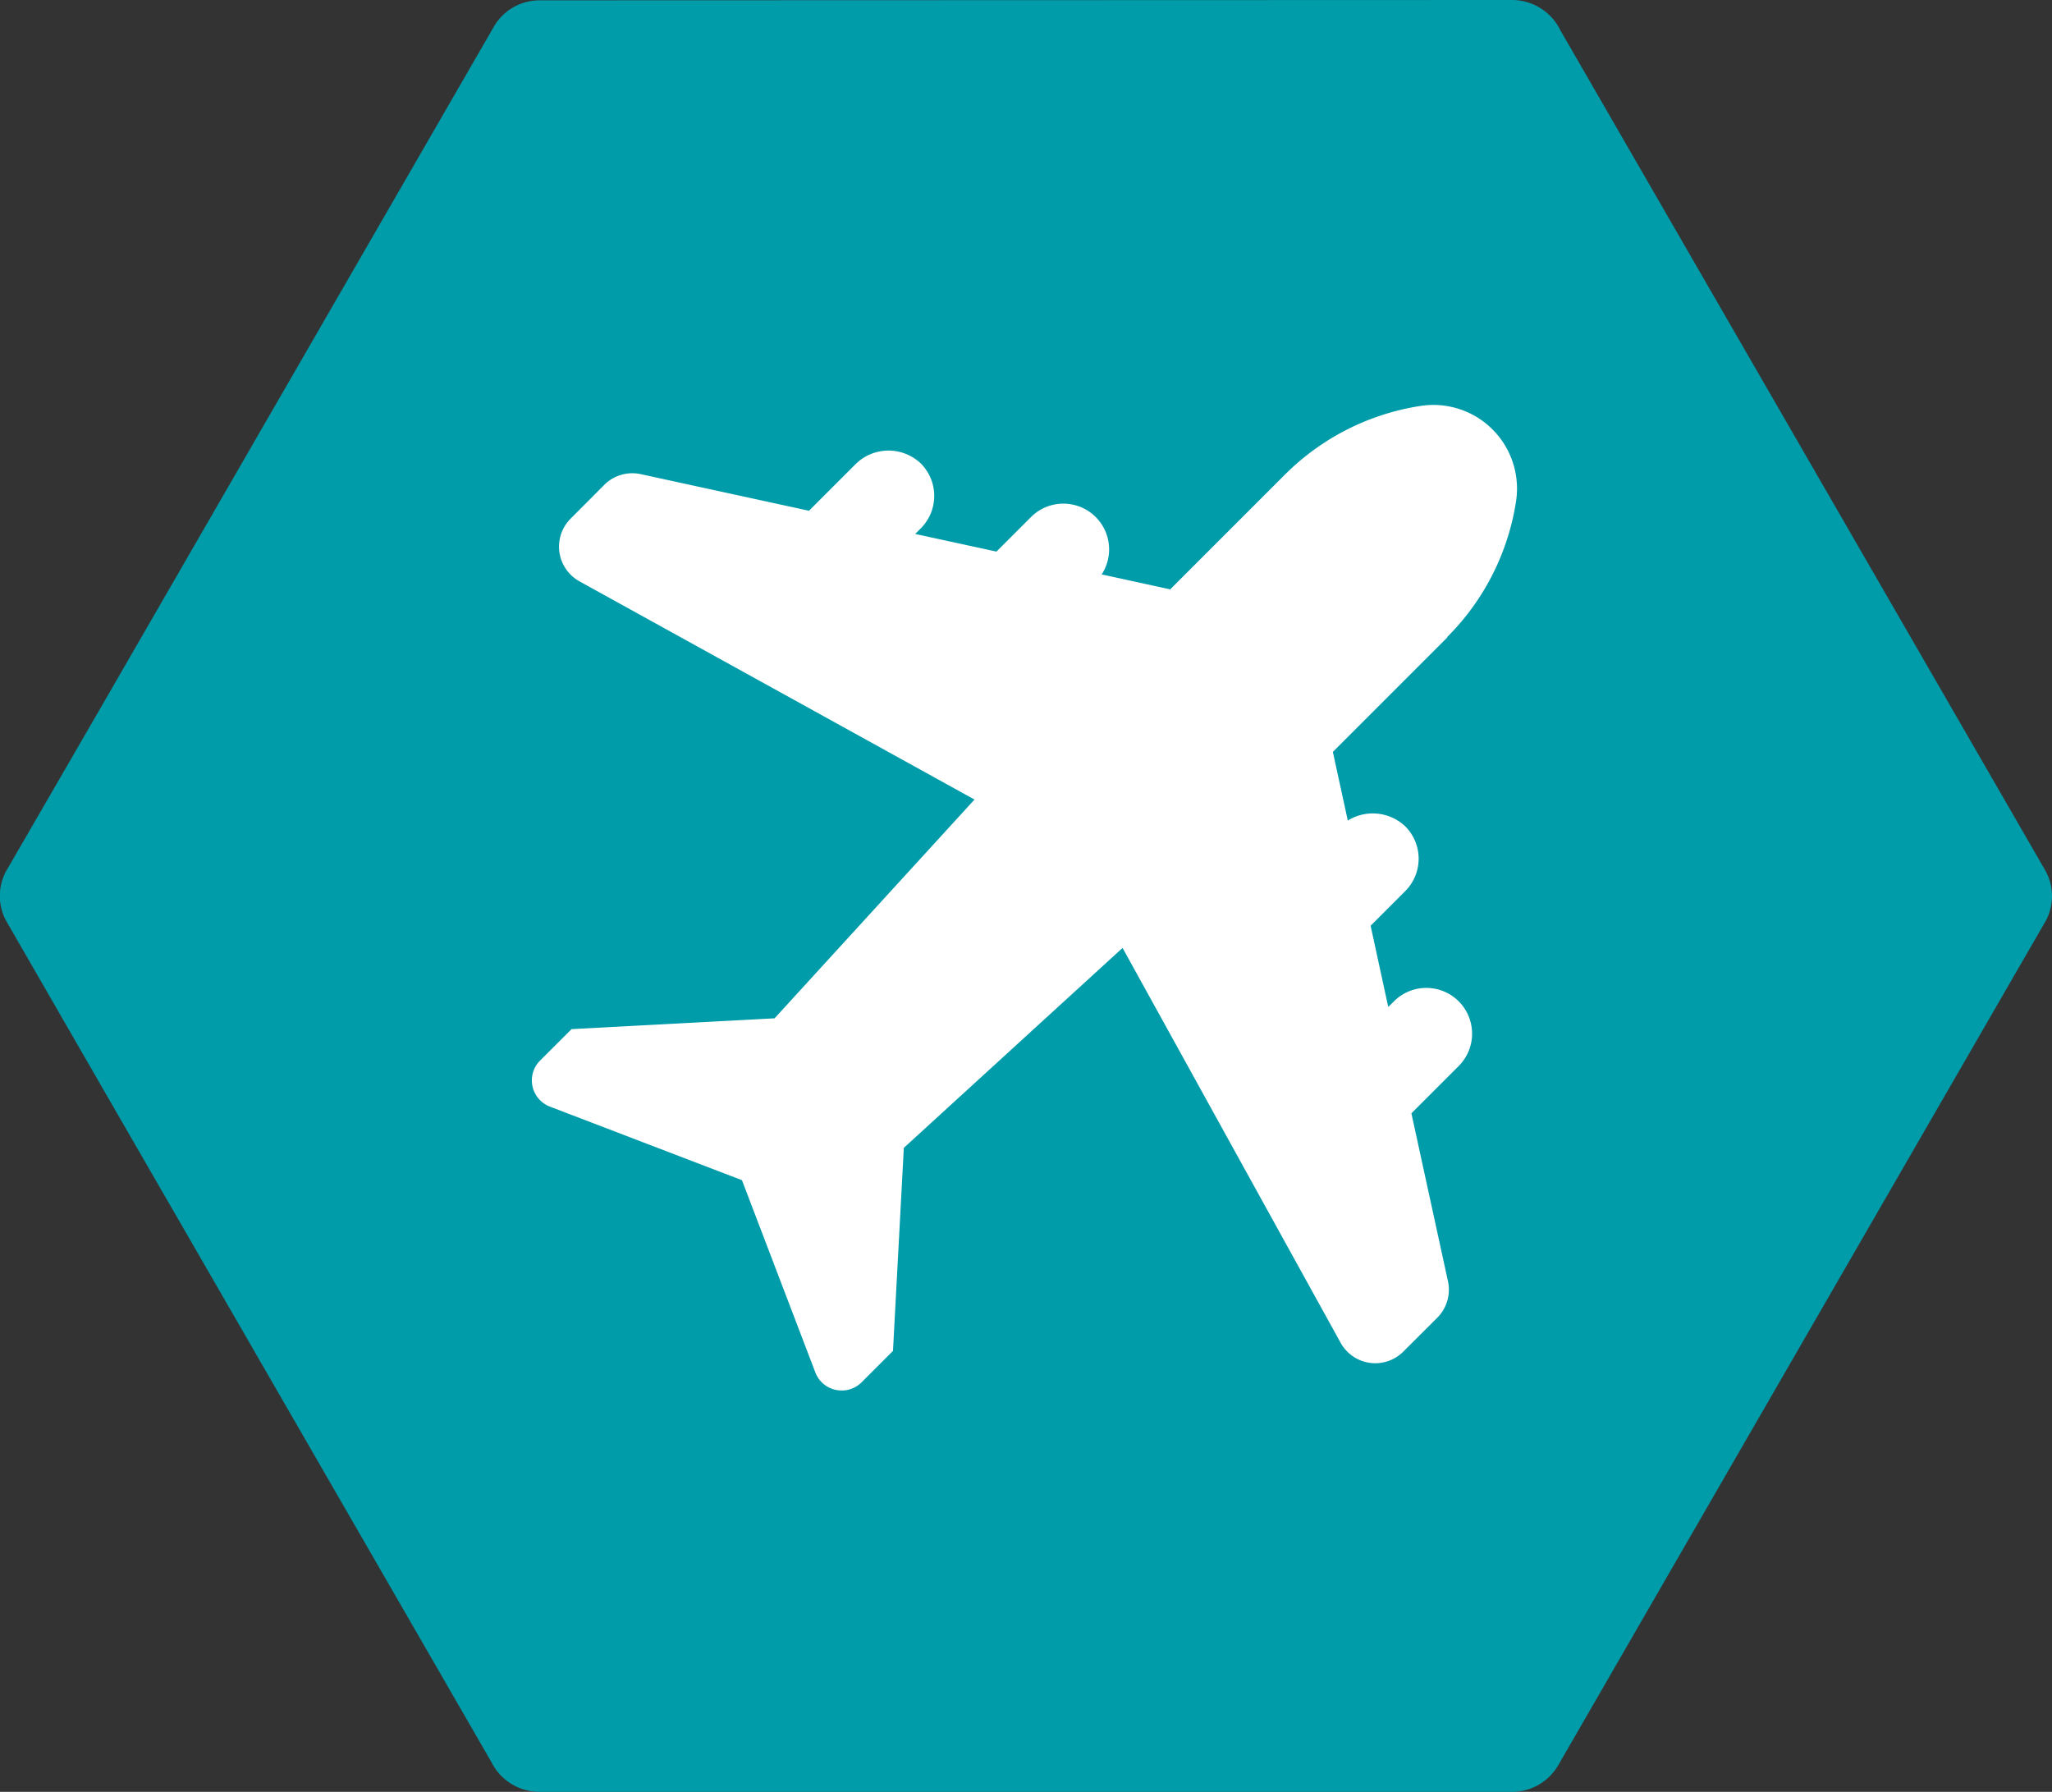
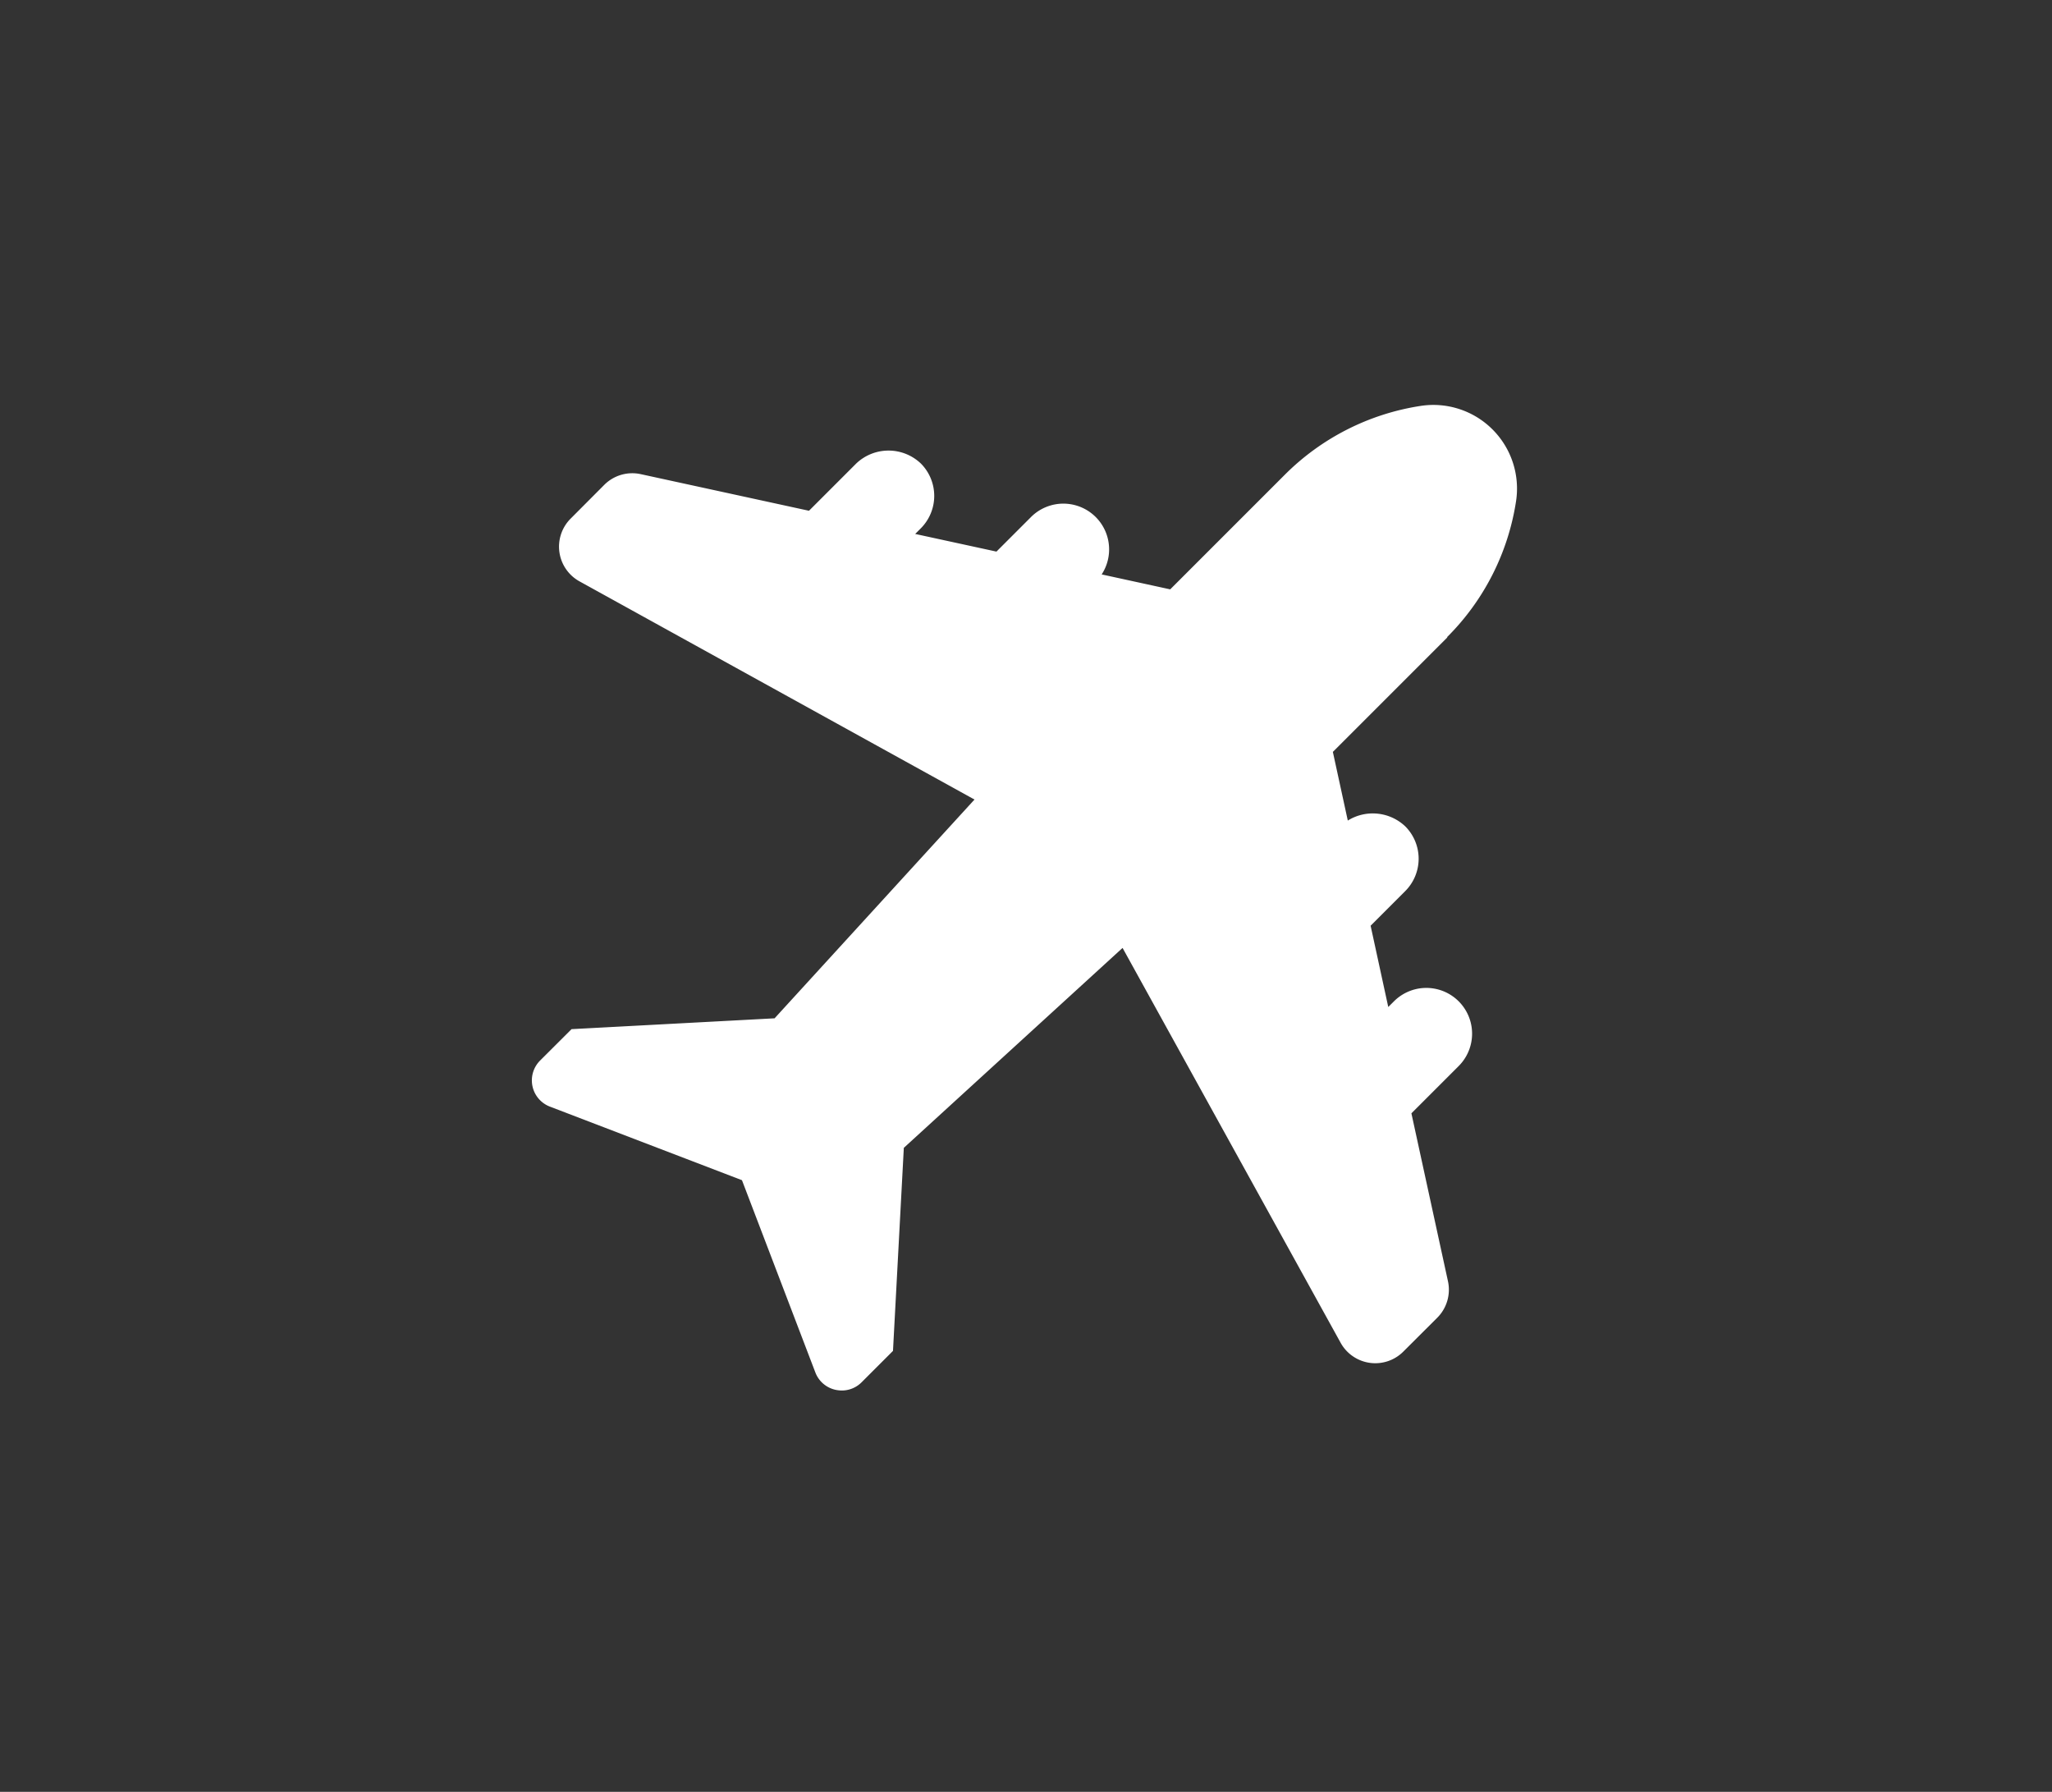
<svg xmlns="http://www.w3.org/2000/svg" id="info-icon-13" width="50" height="43.656" viewBox="0 0 50 43.656">
  <rect x="0" y="0" width="50" height="43.656" fill="#333333" stroke="none" />
  <defs>
    <clipPath id="clip-path">
      <rect id="Rectangle_2061" data-name="Rectangle 2061" width="50" height="43.656" fill="none" />
    </clipPath>
  </defs>
  <g id="Group_2338" data-name="Group 2338" transform="translate(0 0)" clip-path="url(#clip-path)">
-     <path id="Path_1062" data-name="Path 1062" d="M49.824,21.186,38.021.739A1.311,1.311,0,0,0,36.854,0L13.15.008a1.286,1.286,0,0,0-1.118.645L4.241,14.147l-.267.462L2.75,16.73l-.27.467-2.3,3.974a1.266,1.266,0,0,0-.006,1.306l2.3,3.991.265.459,1.229,2.13.262.453,7.745,13.423a1.309,1.309,0,0,0,1.168.723h23.7a1.3,1.3,0,0,0,1.12-.639L49.815,22.492a1.27,1.27,0,0,0,.009-1.306" transform="translate(0 0)" fill="#009caa" />
    <path id="Path_1063" data-name="Path 1063" d="M30.855,12.169a5.941,5.941,0,0,0,1.68-3.306,2.038,2.038,0,0,0-2.327-2.327A5.953,5.953,0,0,0,26.9,8.214l-2.791,2.791-1.67-.364a1.115,1.115,0,0,0-1.72-1.4l-.844.844-1.98-.43.139-.139a1.118,1.118,0,0,0,0-1.576,1.141,1.141,0,0,0-1.577,0l-1.15,1.15-4.1-.892a.965.965,0,0,0-.889.262L9.5,9.281a.966.966,0,0,0,.217,1.53l9.623,5.315-4.871,5.33-4.947.264-.767.765a.684.684,0,0,0,.241,1.123L13.674,25.4l1.788,4.683a.681.681,0,0,0,.5.426.79.79,0,0,0,.145.015.68.68,0,0,0,.482-.2l.765-.765.264-4.947,5.33-4.871,5.312,9.618a.965.965,0,0,0,1.529.217l.826-.824a.965.965,0,0,0,.262-.889l-.891-4.092,1.152-1.152a1.115,1.115,0,1,0-1.577-1.577l-.139.138-.43-1.98.844-.844a1.116,1.116,0,0,0,0-1.577,1.152,1.152,0,0,0-1.4-.141l-.364-1.673,2.791-2.791Z" transform="translate(4.405 3.354)" fill="#fff" />
  </g>
</svg>